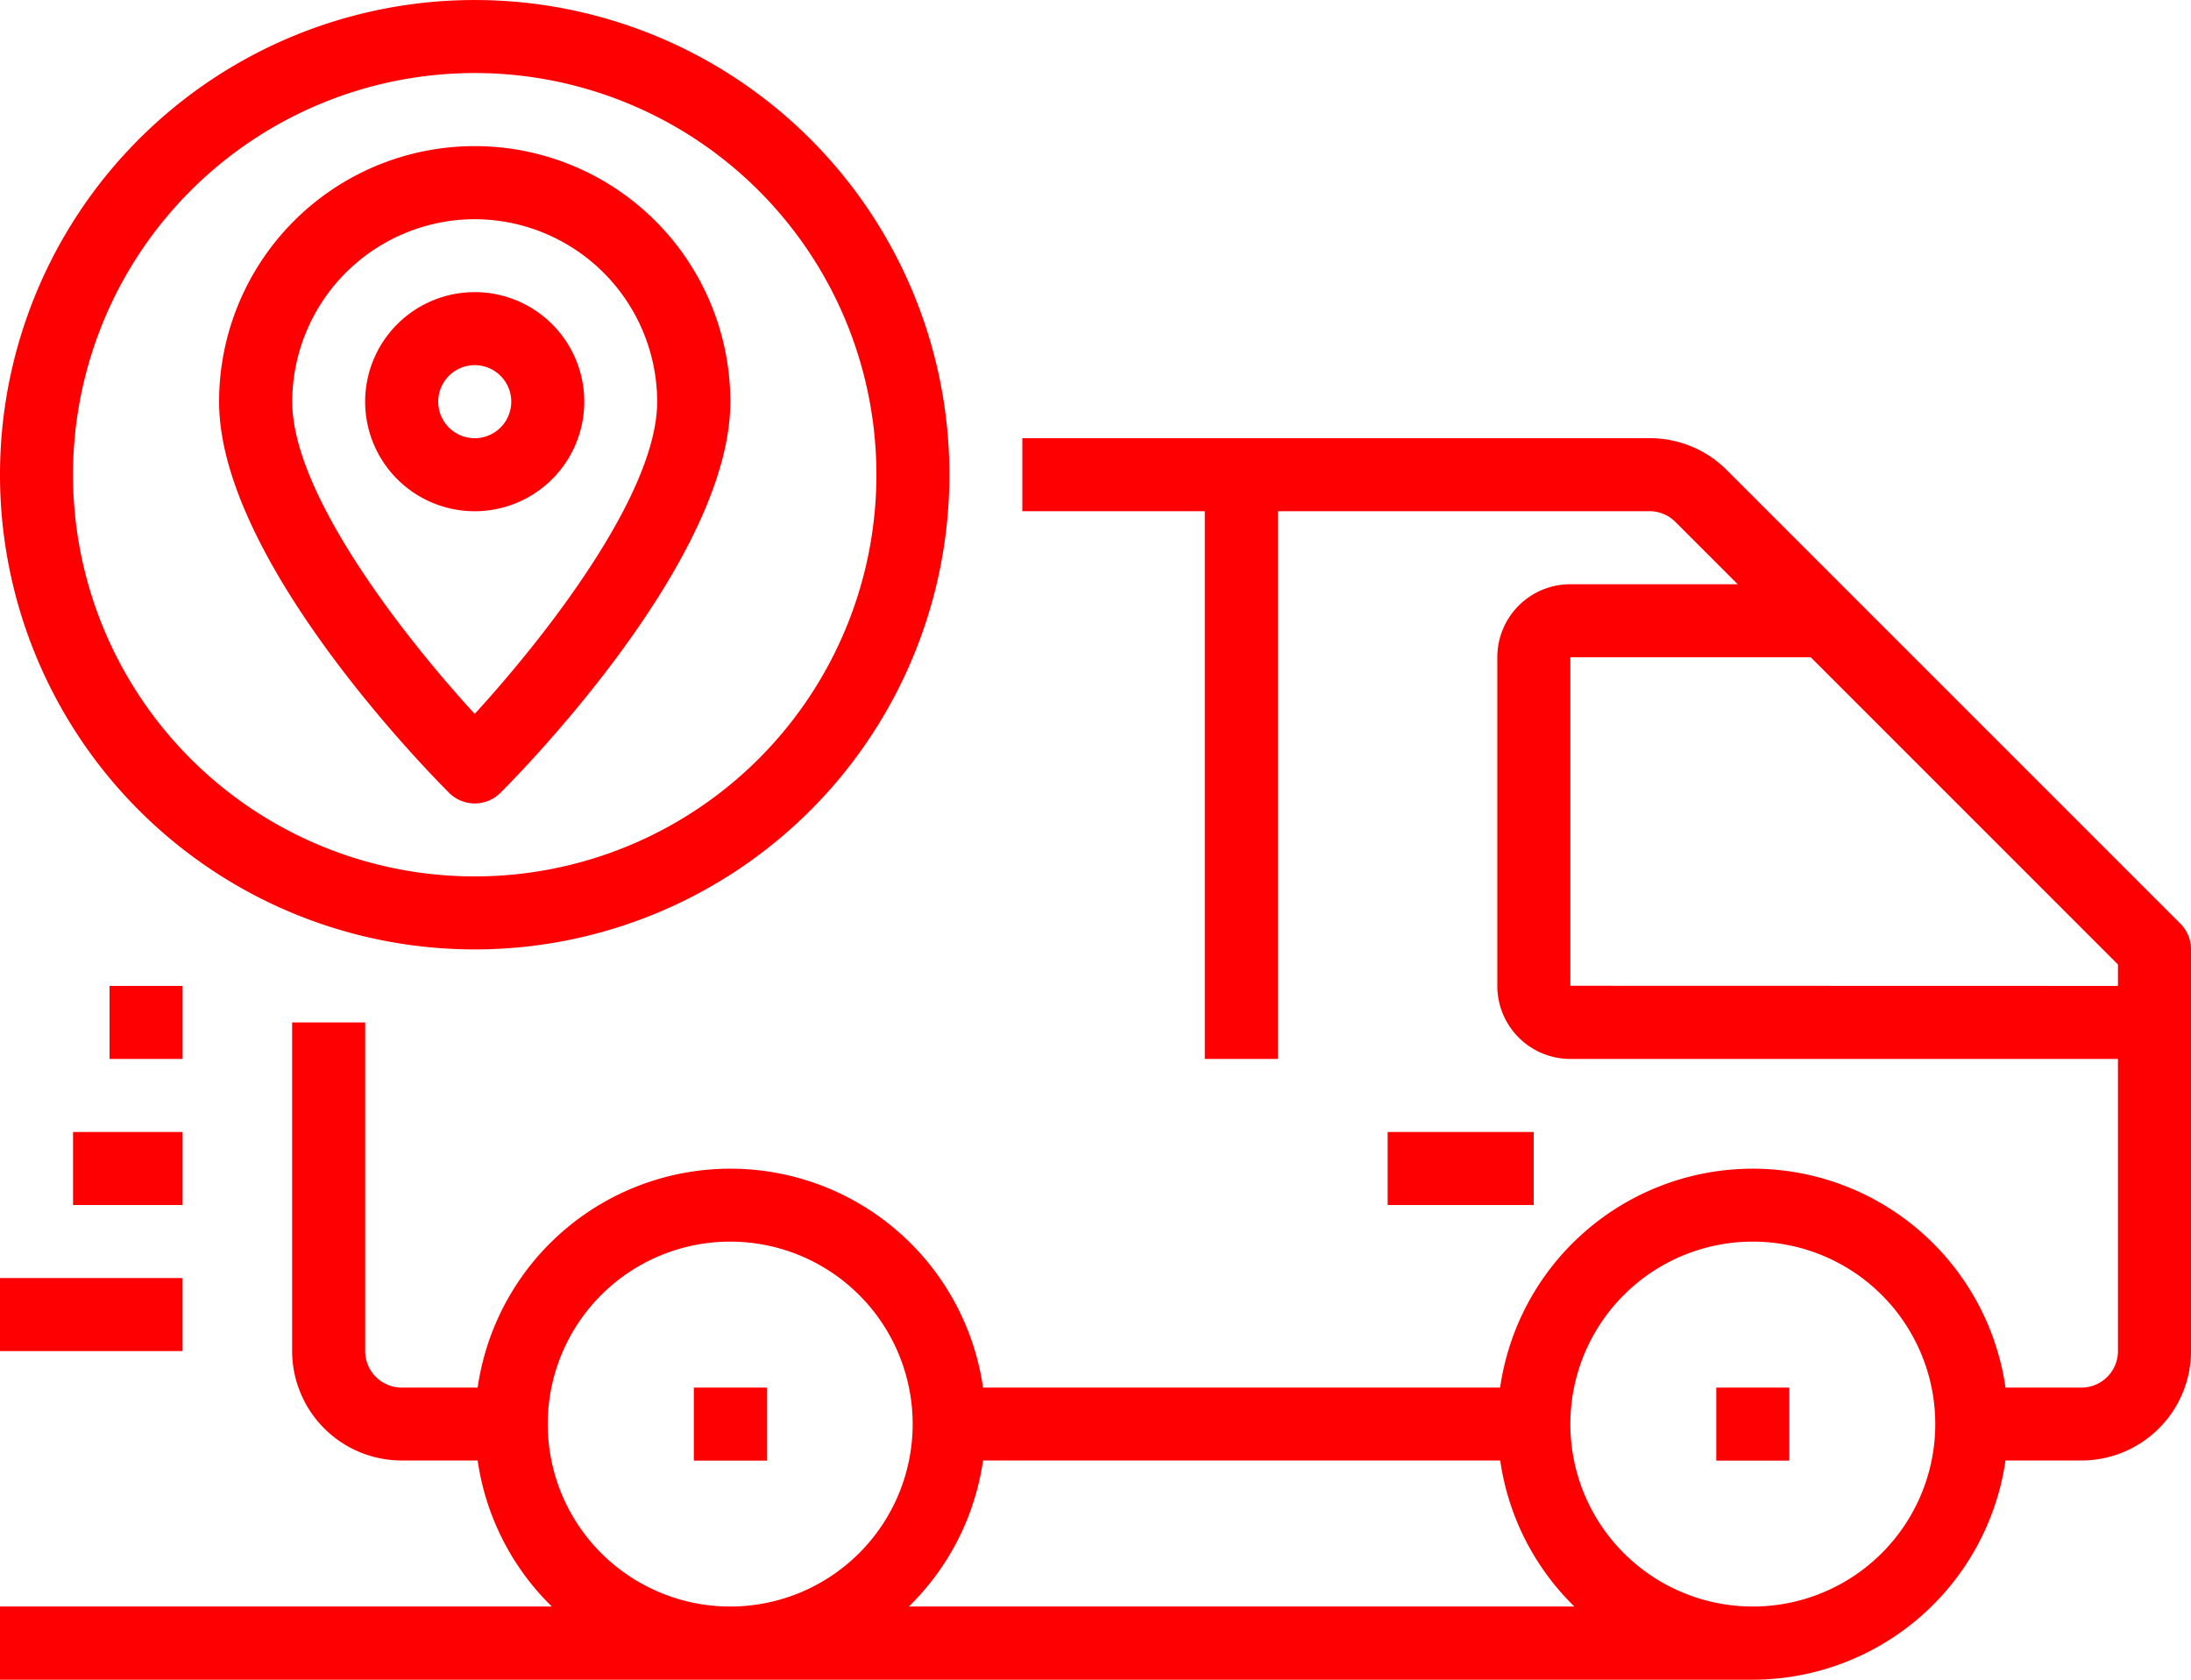
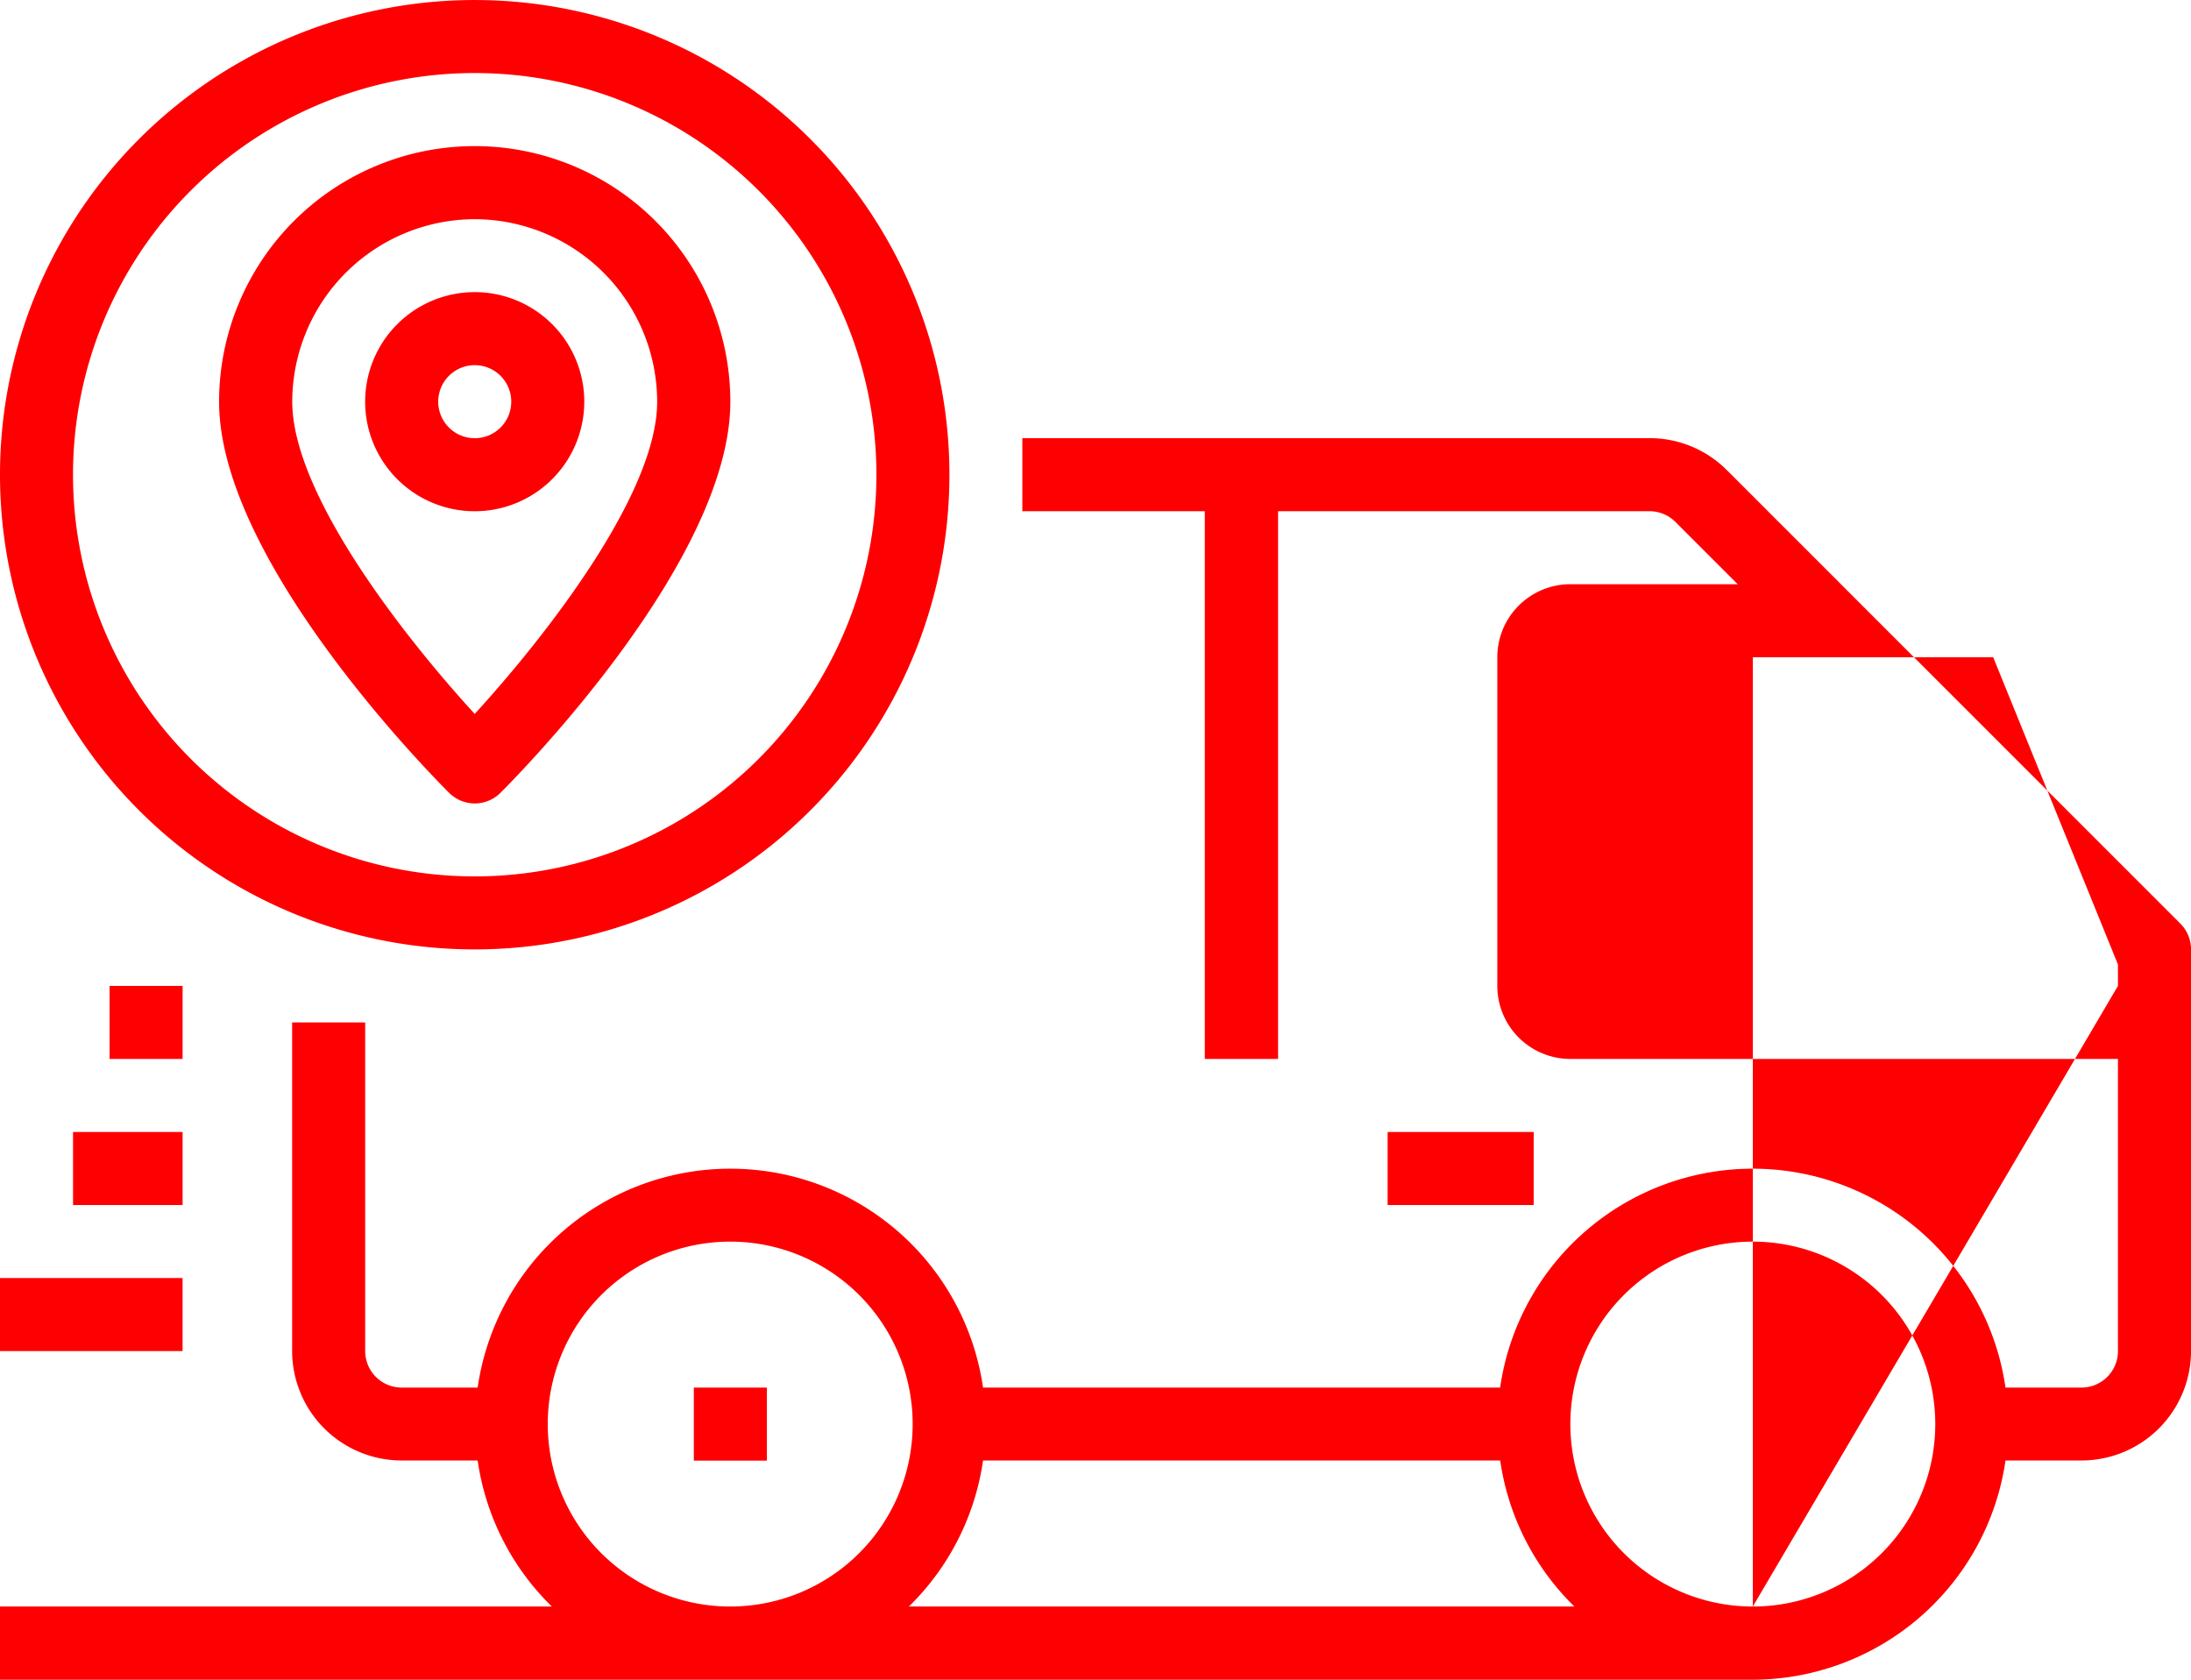
<svg xmlns="http://www.w3.org/2000/svg" width="75.652" height="58" viewBox="0 0 75.652 58">
  <g id="Tracking" transform="translate(-2 -9)">
-     <path id="Path_8" data-name="Path 8" d="M77.283,37.761,61.63,22.108A3.755,3.755,0,0,0,58.955,21H37.3v2.522h6.3V42.435H46.13V23.522H58.955a1.261,1.261,0,0,1,.893.369L62,26.043H56.217A2.522,2.522,0,0,0,53.7,28.565V39.913a2.522,2.522,0,0,0,2.522,2.522H75.13V52.522a1.261,1.261,0,0,1-1.261,1.261H71.247a8.815,8.815,0,0,0-17.45,0H35.943a8.815,8.815,0,0,0-17.45,0H15.87a1.261,1.261,0,0,1-1.261-1.261V41.174H12.087V52.522A3.783,3.783,0,0,0,15.87,56.3h2.623a8.8,8.8,0,0,0,2.561,5.043H2V63.87H62.522A8.834,8.834,0,0,0,71.247,56.3H73.87a3.783,3.783,0,0,0,3.783-3.783V38.652a1.261,1.261,0,0,0-.369-.891ZM20.913,55.043a6.3,6.3,0,1,1,6.3,6.3A6.3,6.3,0,0,1,20.913,55.043Zm12.469,6.3A8.8,8.8,0,0,0,35.943,56.3H53.8a8.8,8.8,0,0,0,2.561,5.043Zm29.14,0a6.3,6.3,0,1,1,6.3-6.3,6.3,6.3,0,0,1-6.3,6.3Zm-6.3-21.435V28.565h8.3L75.13,39.174v.739Z" transform="translate(0 3.13)" fill="#fe0002" />
+     <path id="Path_8" data-name="Path 8" d="M77.283,37.761,61.63,22.108A3.755,3.755,0,0,0,58.955,21H37.3v2.522h6.3V42.435H46.13V23.522H58.955a1.261,1.261,0,0,1,.893.369L62,26.043H56.217A2.522,2.522,0,0,0,53.7,28.565V39.913a2.522,2.522,0,0,0,2.522,2.522H75.13V52.522a1.261,1.261,0,0,1-1.261,1.261H71.247a8.815,8.815,0,0,0-17.45,0H35.943a8.815,8.815,0,0,0-17.45,0H15.87a1.261,1.261,0,0,1-1.261-1.261V41.174H12.087V52.522A3.783,3.783,0,0,0,15.87,56.3h2.623a8.8,8.8,0,0,0,2.561,5.043H2V63.87H62.522A8.834,8.834,0,0,0,71.247,56.3H73.87a3.783,3.783,0,0,0,3.783-3.783V38.652a1.261,1.261,0,0,0-.369-.891ZM20.913,55.043a6.3,6.3,0,1,1,6.3,6.3A6.3,6.3,0,0,1,20.913,55.043Zm12.469,6.3A8.8,8.8,0,0,0,35.943,56.3H53.8a8.8,8.8,0,0,0,2.561,5.043Zm29.14,0a6.3,6.3,0,1,1,6.3-6.3,6.3,6.3,0,0,1-6.3,6.3ZV28.565h8.3L75.13,39.174v.739Z" transform="translate(0 3.13)" fill="#fe0002" />
    <rect id="Rectangle_1523" data-name="Rectangle 1523" width="2.522" height="2.522" transform="translate(25.957 56.913)" fill="#fe0002" />
-     <rect id="Rectangle_1524" data-name="Rectangle 1524" width="2.522" height="2.522" transform="translate(61.261 56.913)" fill="#fe0002" />
    <rect id="Rectangle_1525" data-name="Rectangle 1525" width="6.304" height="2.522" transform="translate(2 53.13)" fill="#fe0002" />
    <rect id="Rectangle_1526" data-name="Rectangle 1526" width="3.783" height="2.522" transform="translate(4.522 48.087)" fill="#fe0002" />
    <rect id="Rectangle_1527" data-name="Rectangle 1527" width="2.522" height="2.522" transform="translate(5.783 43.043)" fill="#fe0002" />
    <path id="Path_9" data-name="Path 9" d="M18.391,41.783A16.391,16.391,0,1,0,2,25.391,16.391,16.391,0,0,0,18.391,41.783Zm0-30.261a13.87,13.87,0,1,1-13.87,13.87,13.87,13.87,0,0,1,13.87-13.87Z" transform="translate(0)" fill="#fe0002" />
    <path id="Path_10" data-name="Path 10" d="M16.826,35.7a1.261,1.261,0,0,0,.891-.369c.812-.812,7.935-8.091,7.935-13.5A8.826,8.826,0,0,0,8,21.826c0,5.409,7.123,12.688,7.935,13.5A1.261,1.261,0,0,0,16.826,35.7Zm0-20.174a6.312,6.312,0,0,1,6.3,6.3c0,3.235-3.968,8.235-6.3,10.782-2.336-2.547-6.3-7.546-6.3-10.782a6.312,6.312,0,0,1,6.3-6.3Z" transform="translate(1.565 1.043)" fill="#fe0002" />
    <path id="Path_11" data-name="Path 11" d="M19.565,20.783a3.783,3.783,0,1,0-3.783,3.783A3.783,3.783,0,0,0,19.565,20.783Zm-5.043,0a1.261,1.261,0,1,1,1.261,1.261A1.261,1.261,0,0,1,14.522,20.783Z" transform="translate(2.609 2.087)" fill="#fe0002" />
    <rect id="Rectangle_1528" data-name="Rectangle 1528" width="5.043" height="2.522" transform="translate(49.913 48.087)" fill="#fe0002" />
  </g>
</svg>